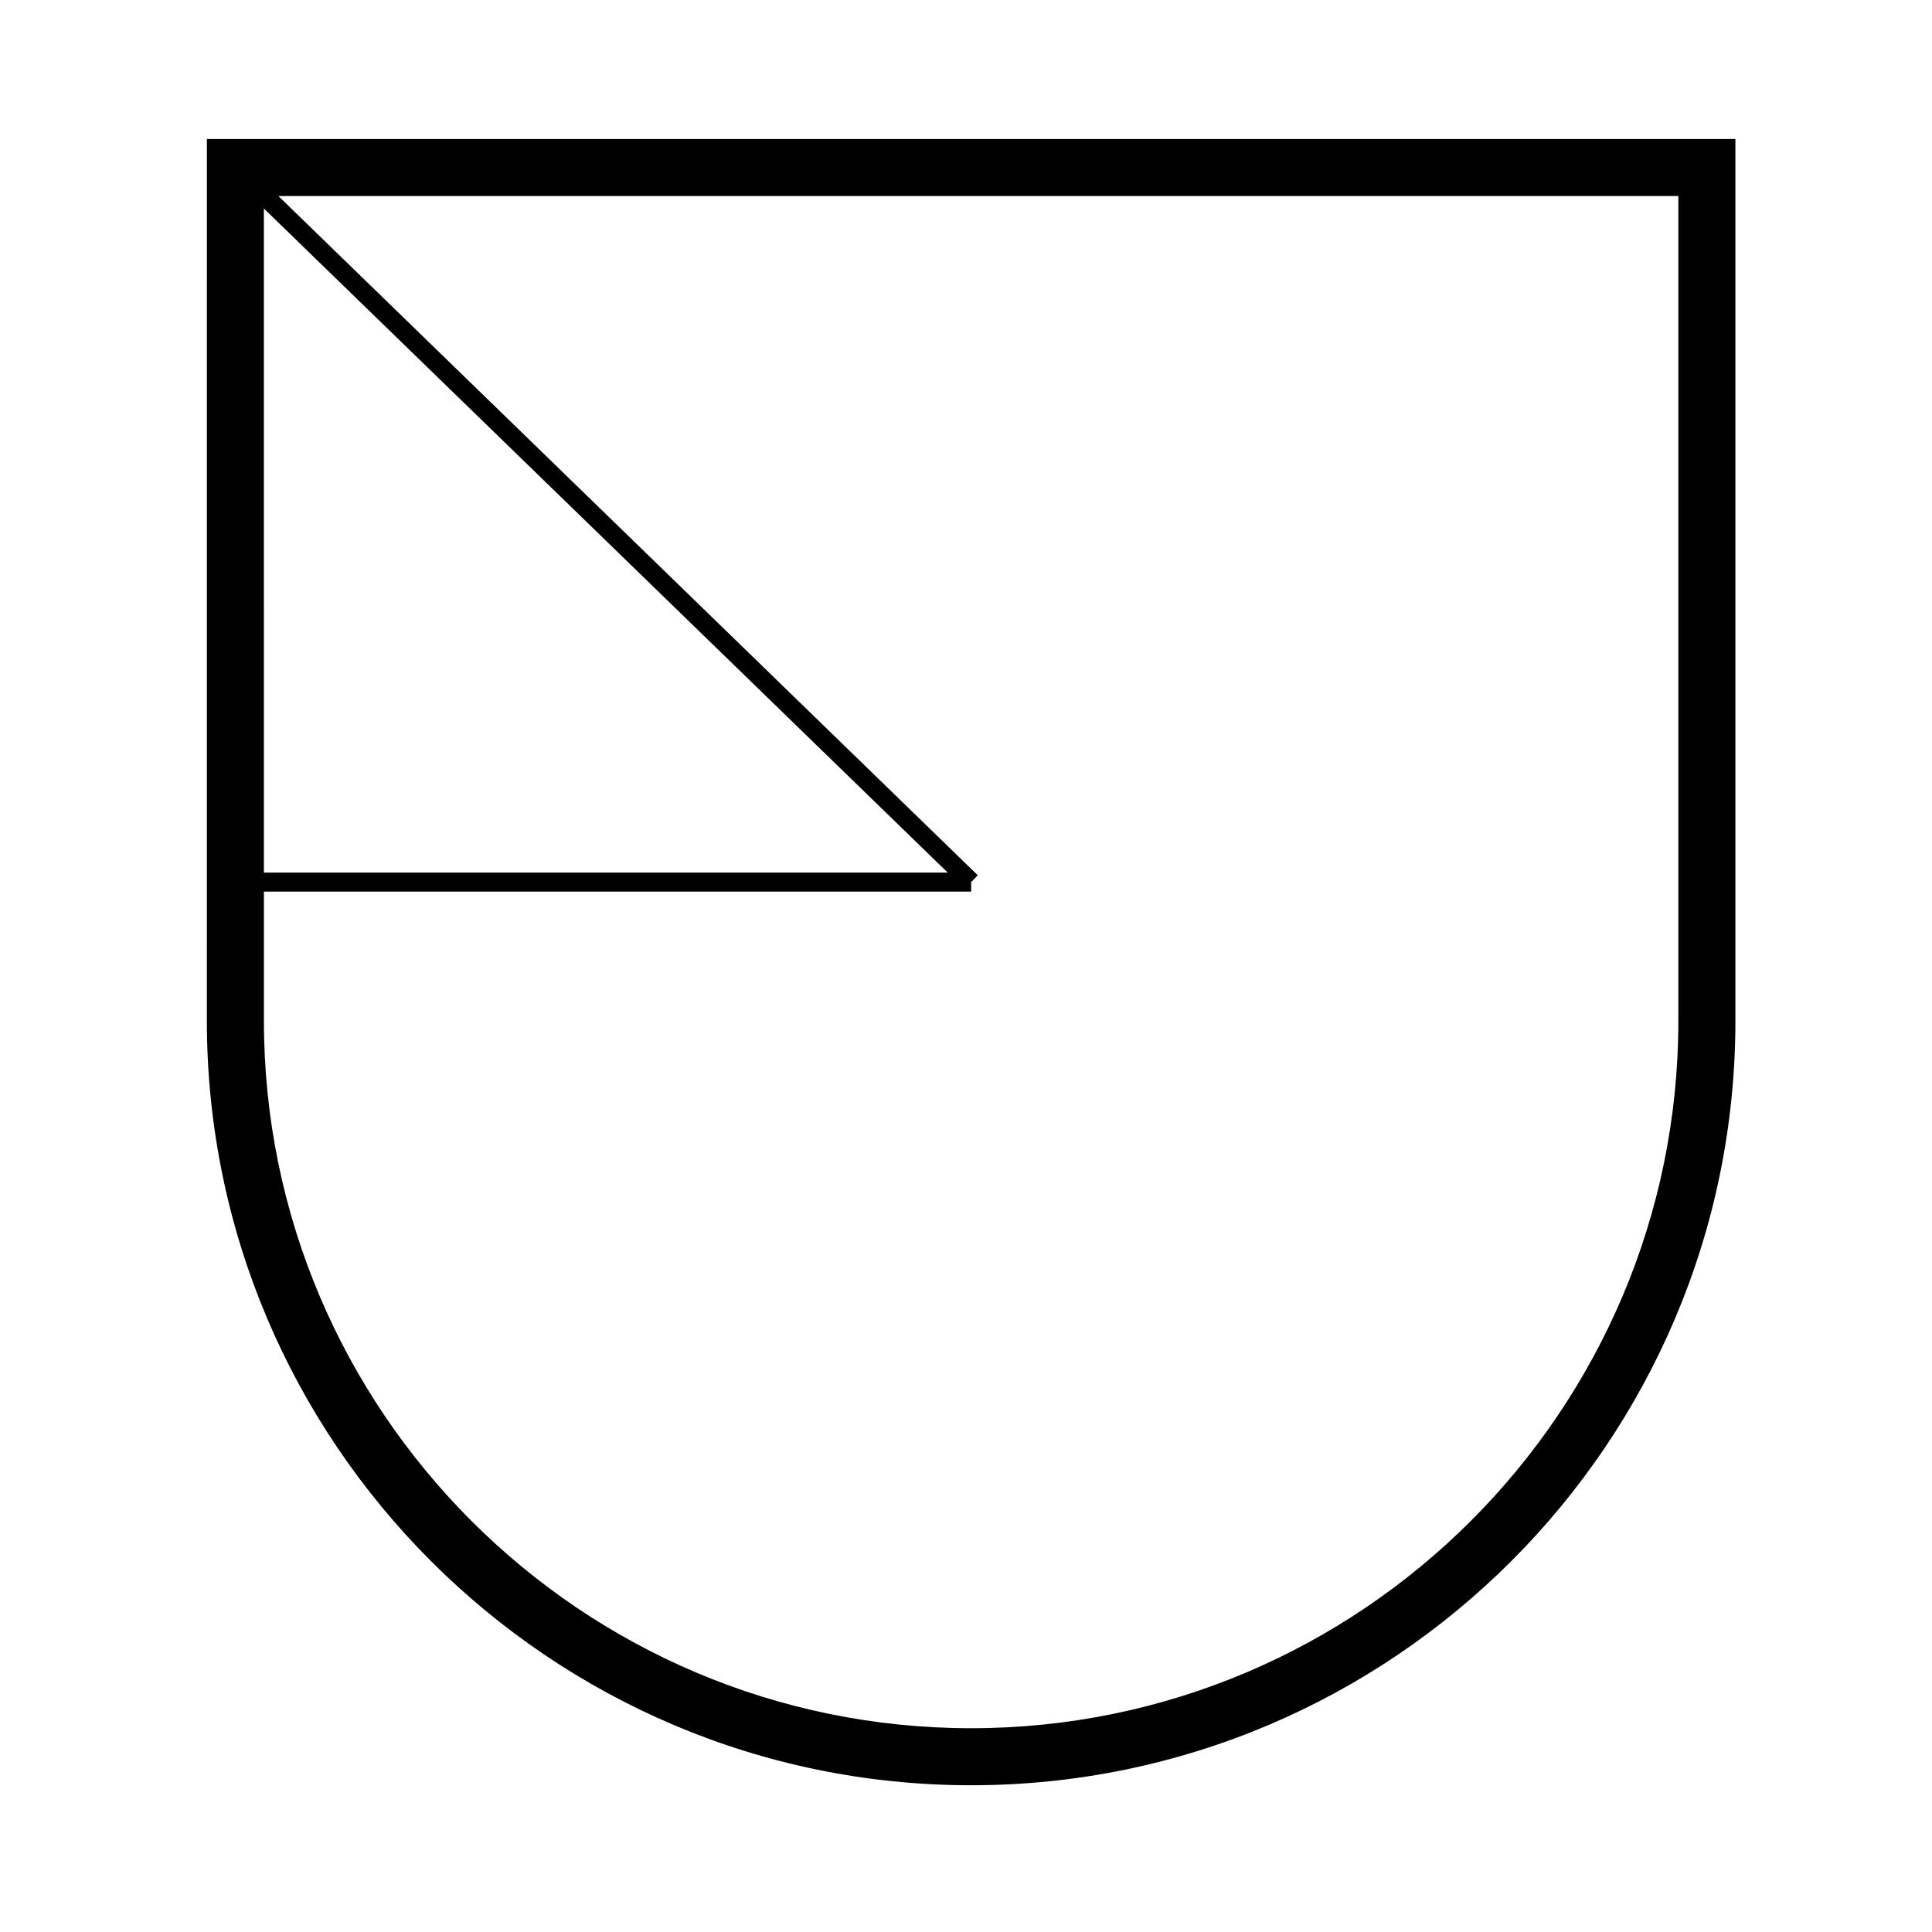
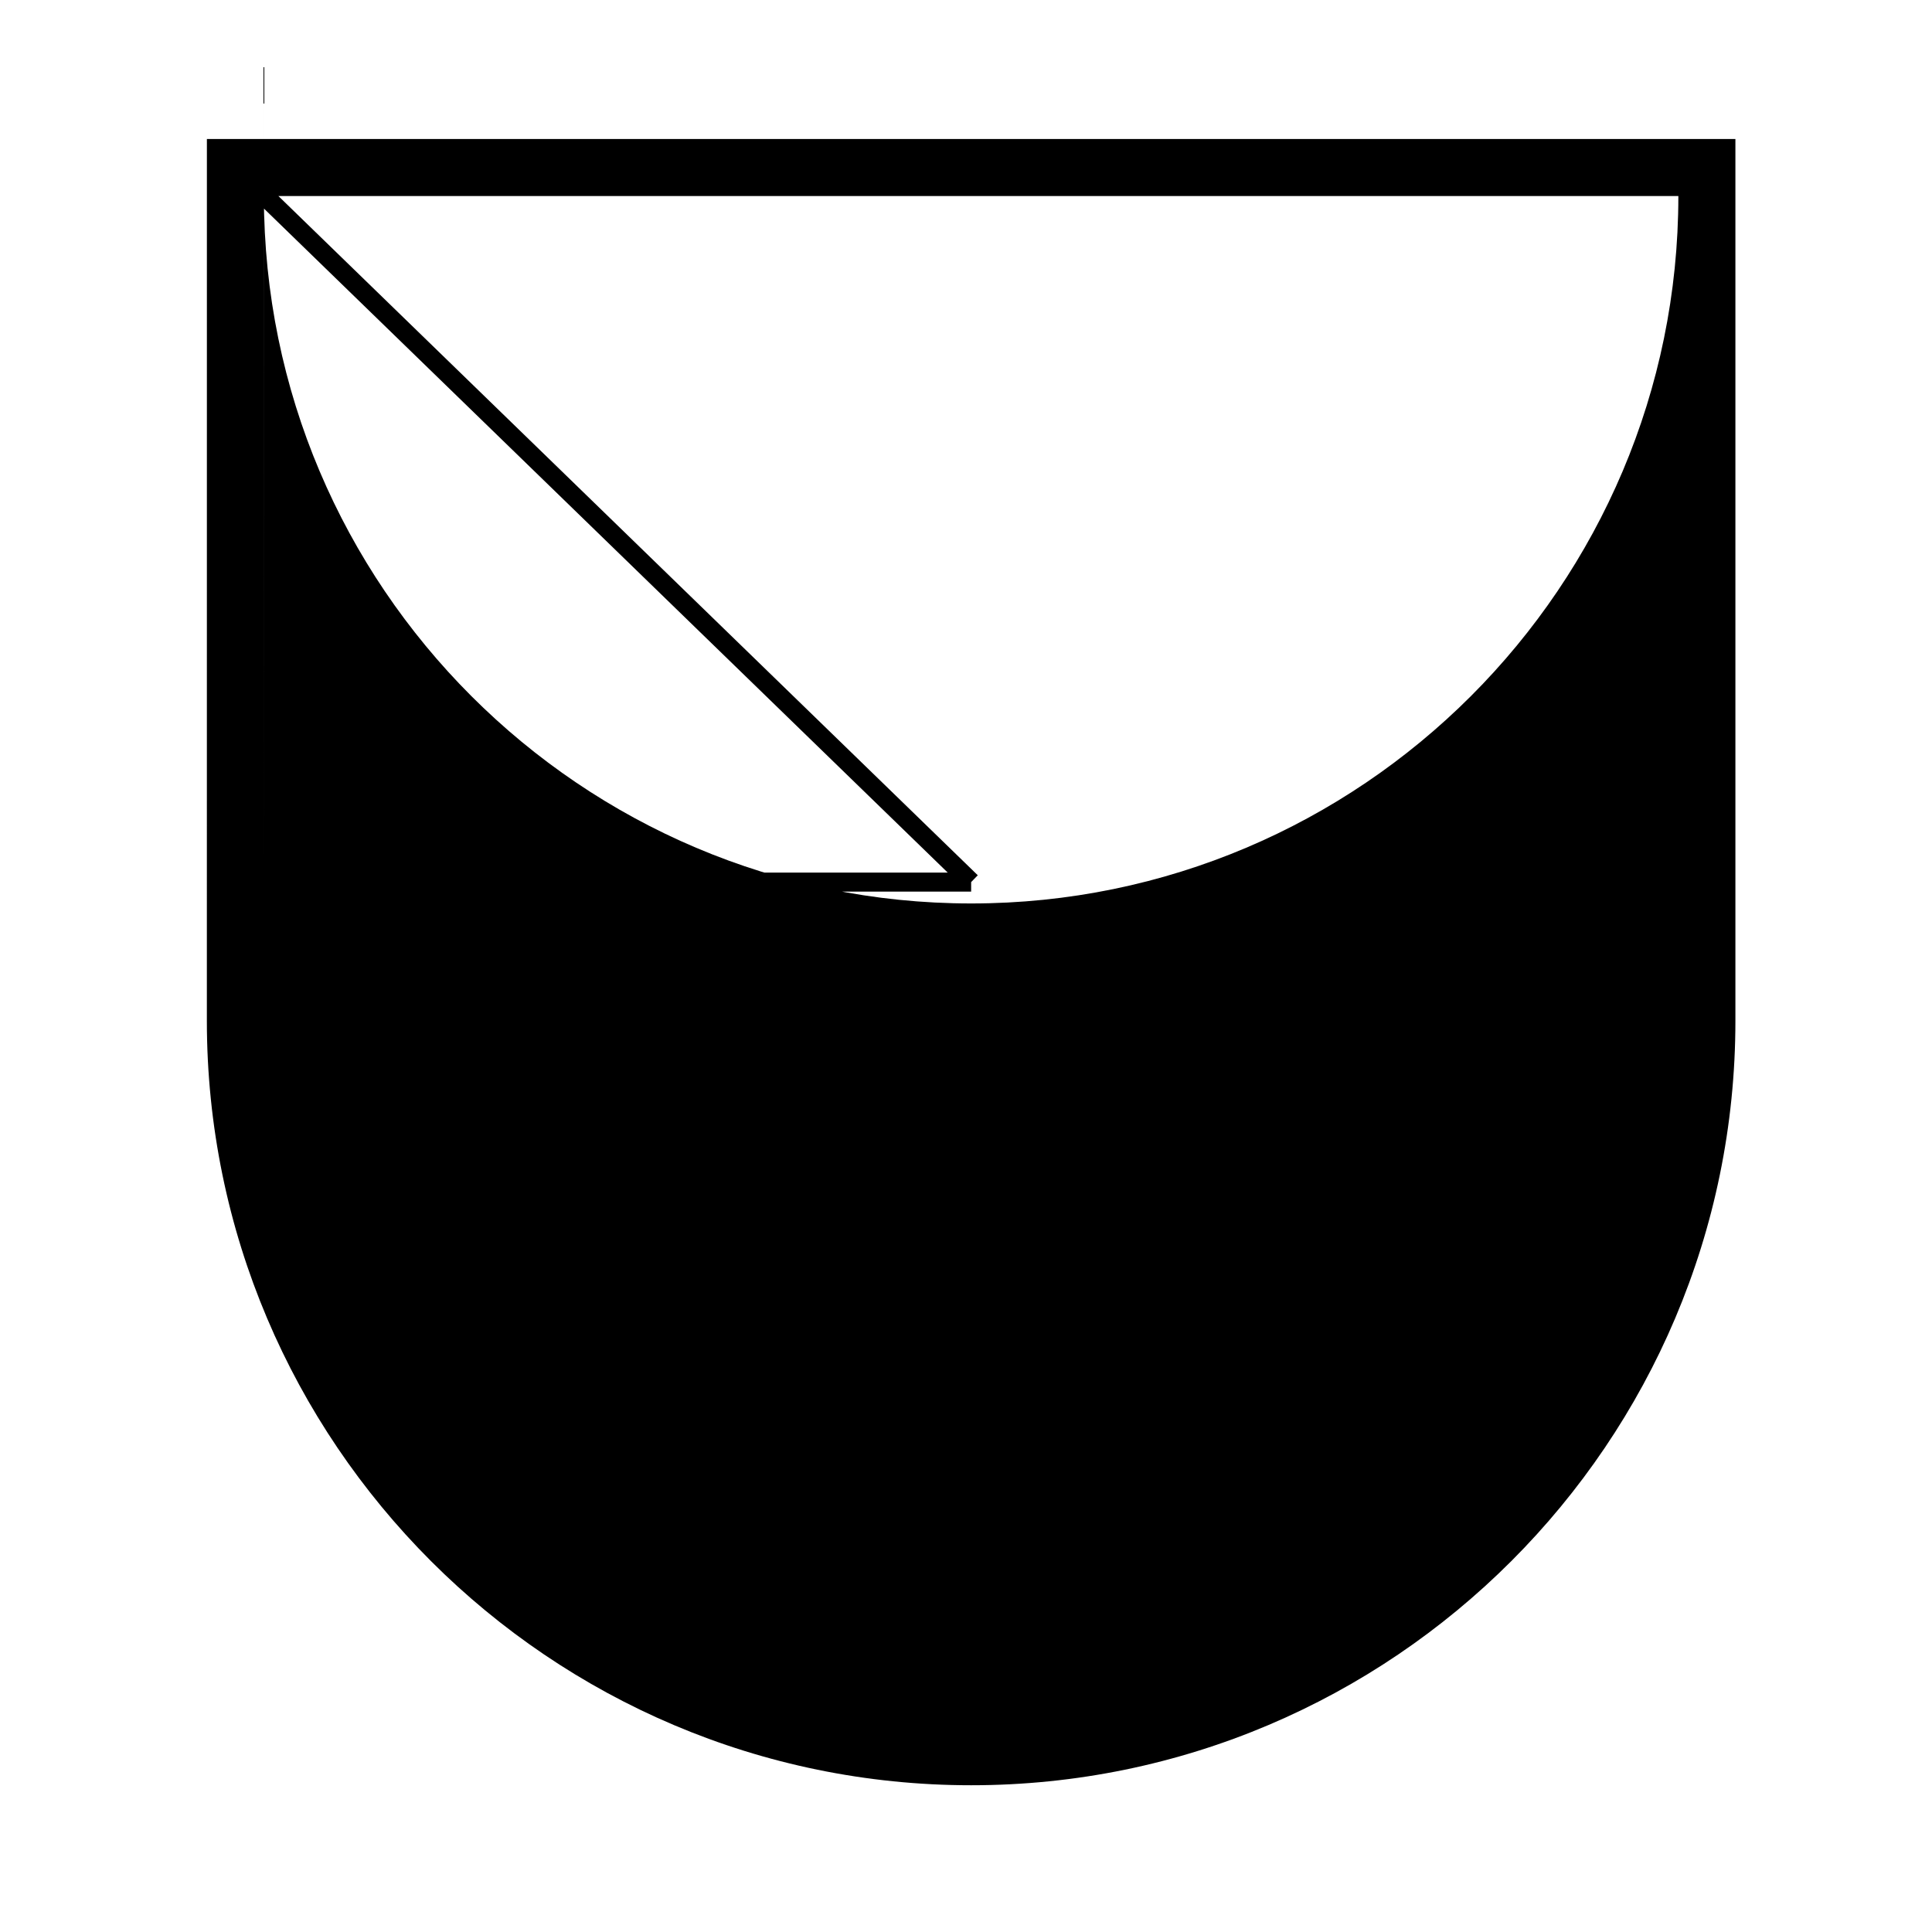
<svg xmlns="http://www.w3.org/2000/svg" fill="#000000" width="800px" height="800px" version="1.1" viewBox="144 144 512 512">
-   <path d="m198.82 414.53c0 111.7 90.863 202.58 202.55 202.58 111.68 0 202.53-90.879 202.53-202.58v-233.69h-405.07zm15.113-34.246h187.43v-2.519l1.758-1.809-185.34-180h371v218.57c0 103.37-84.074 187.47-187.41 187.47-103.35 0-187.43-84.098-187.43-187.47v-34.25zm181.22-5.039h-181.22l-0.004-175.99z" />
+   <path d="m198.82 414.53c0 111.7 90.863 202.58 202.55 202.58 111.68 0 202.53-90.879 202.53-202.58v-233.69h-405.07zm15.113-34.246h187.43v-2.519l1.758-1.809-185.34-180h371c0 103.37-84.074 187.47-187.41 187.47-103.35 0-187.43-84.098-187.43-187.47v-34.25zm181.22-5.039h-181.22l-0.004-175.99z" />
</svg>